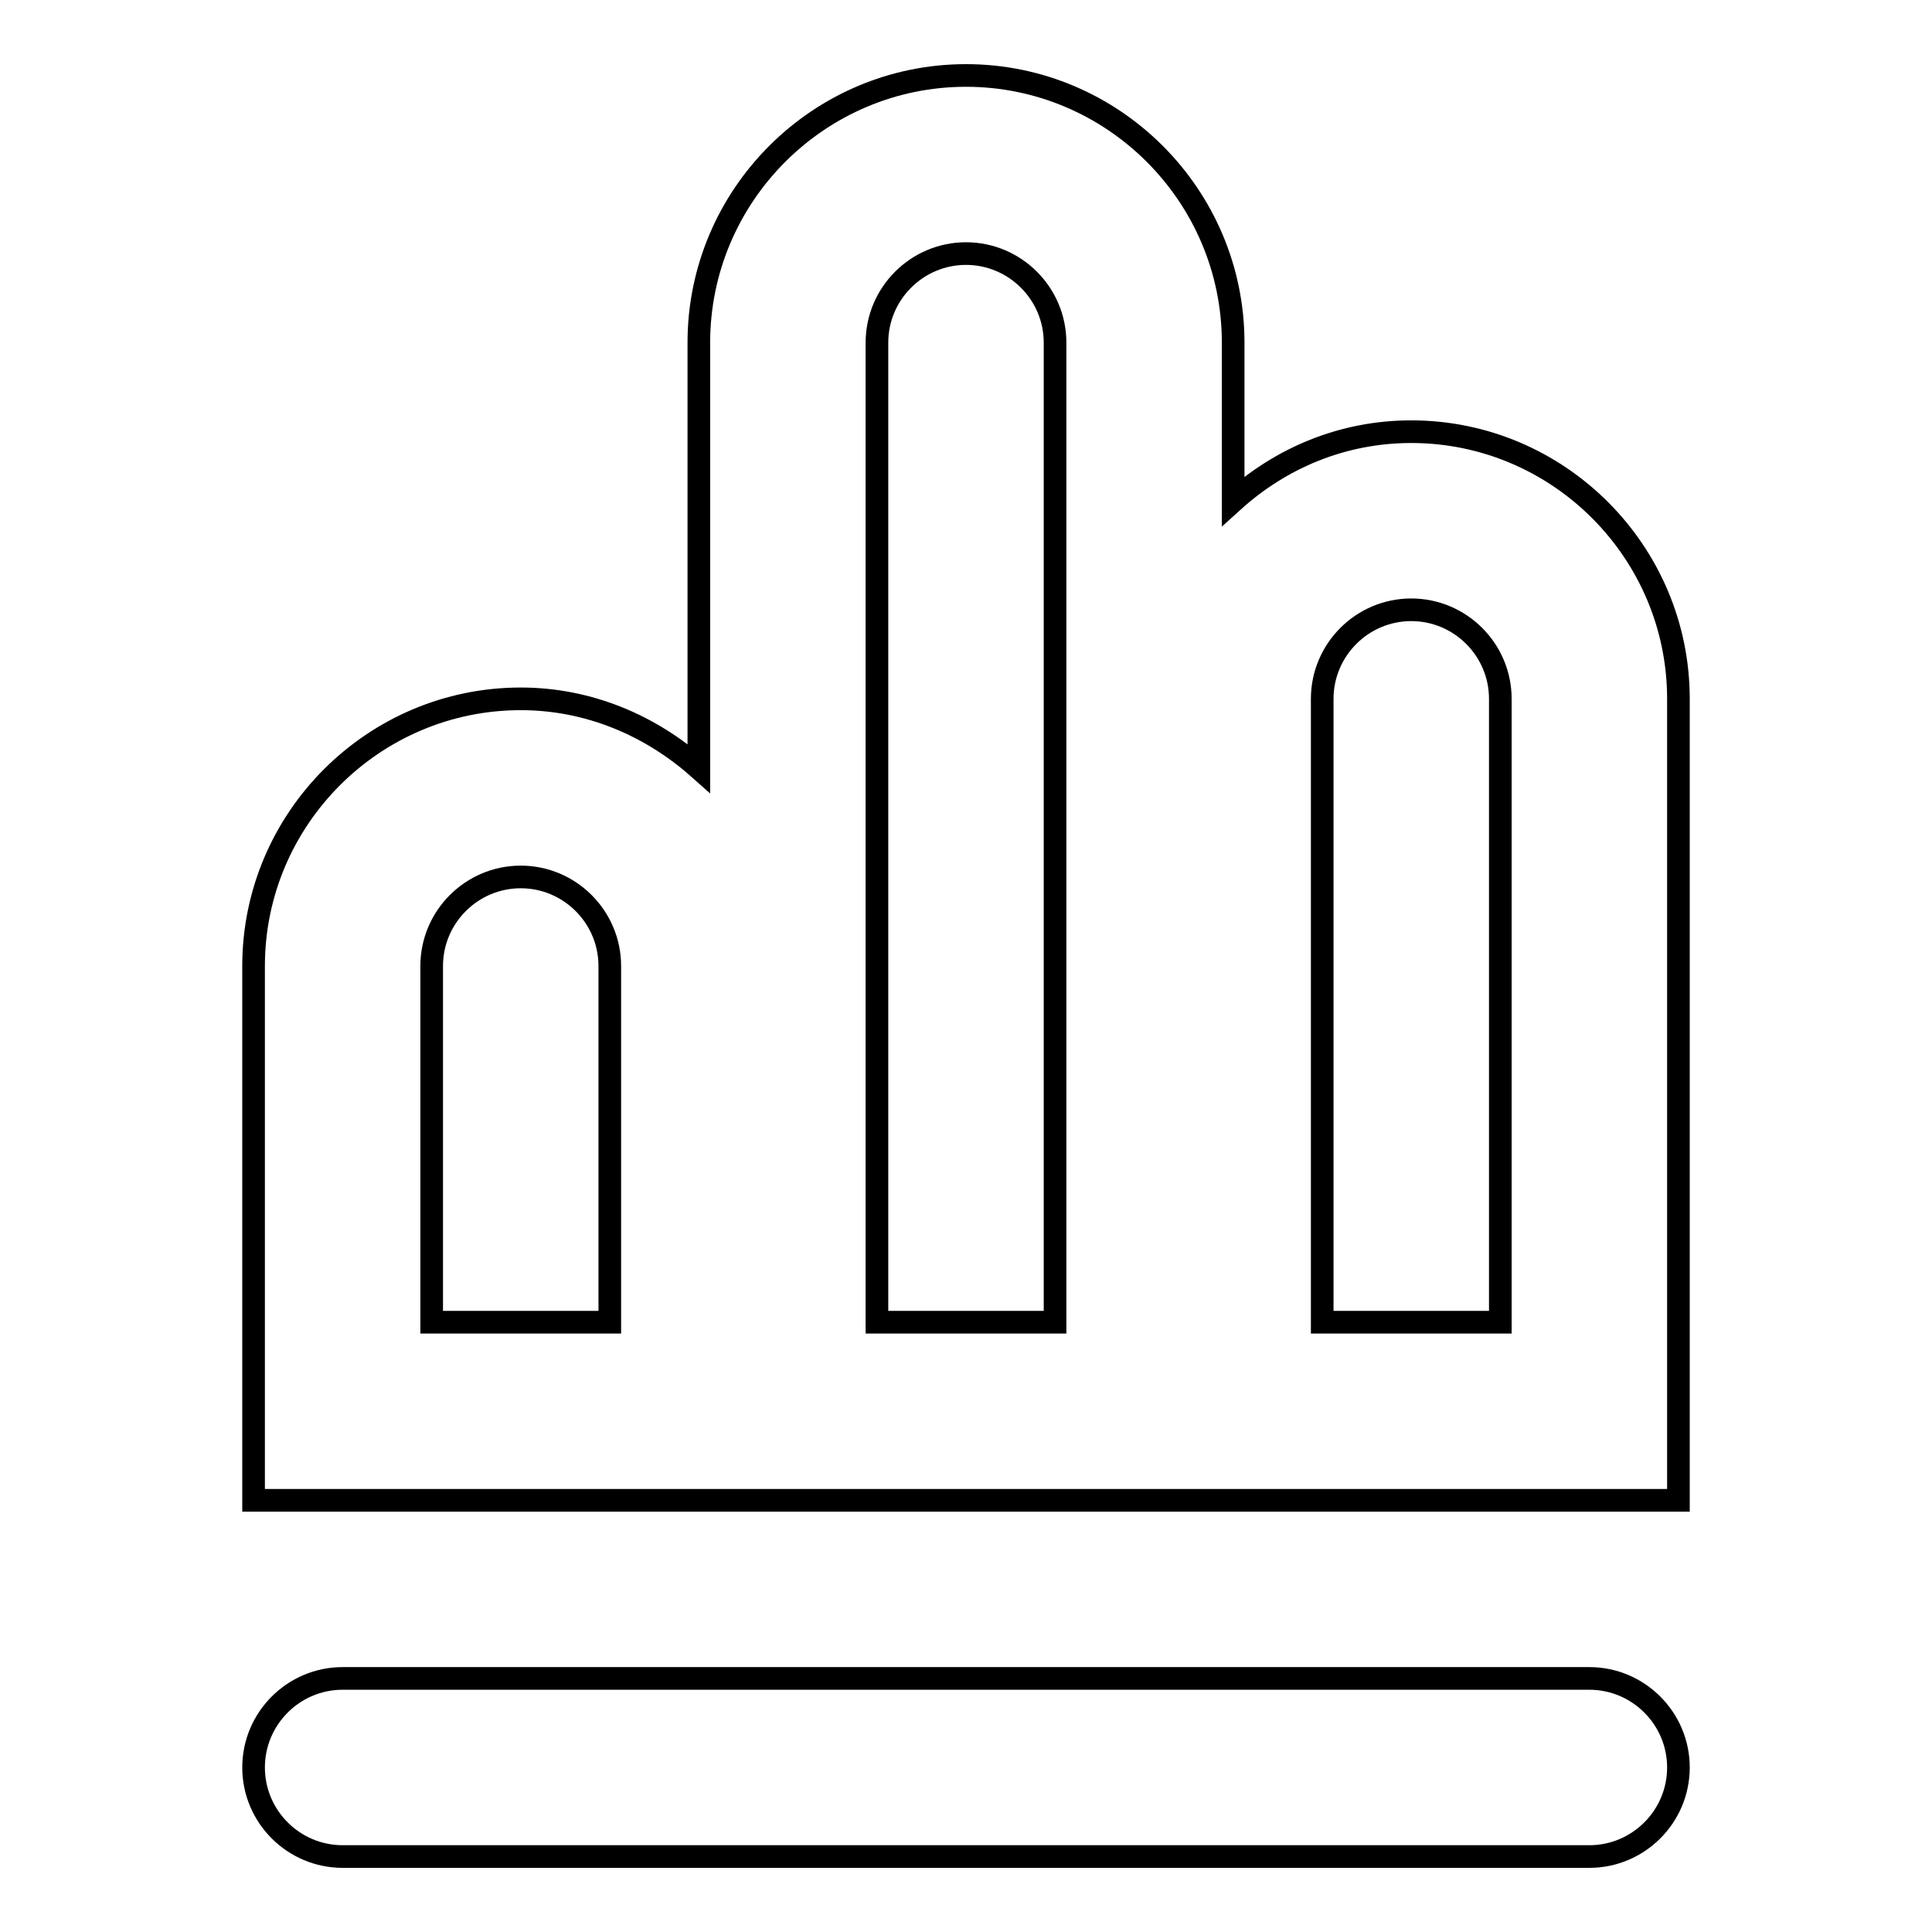
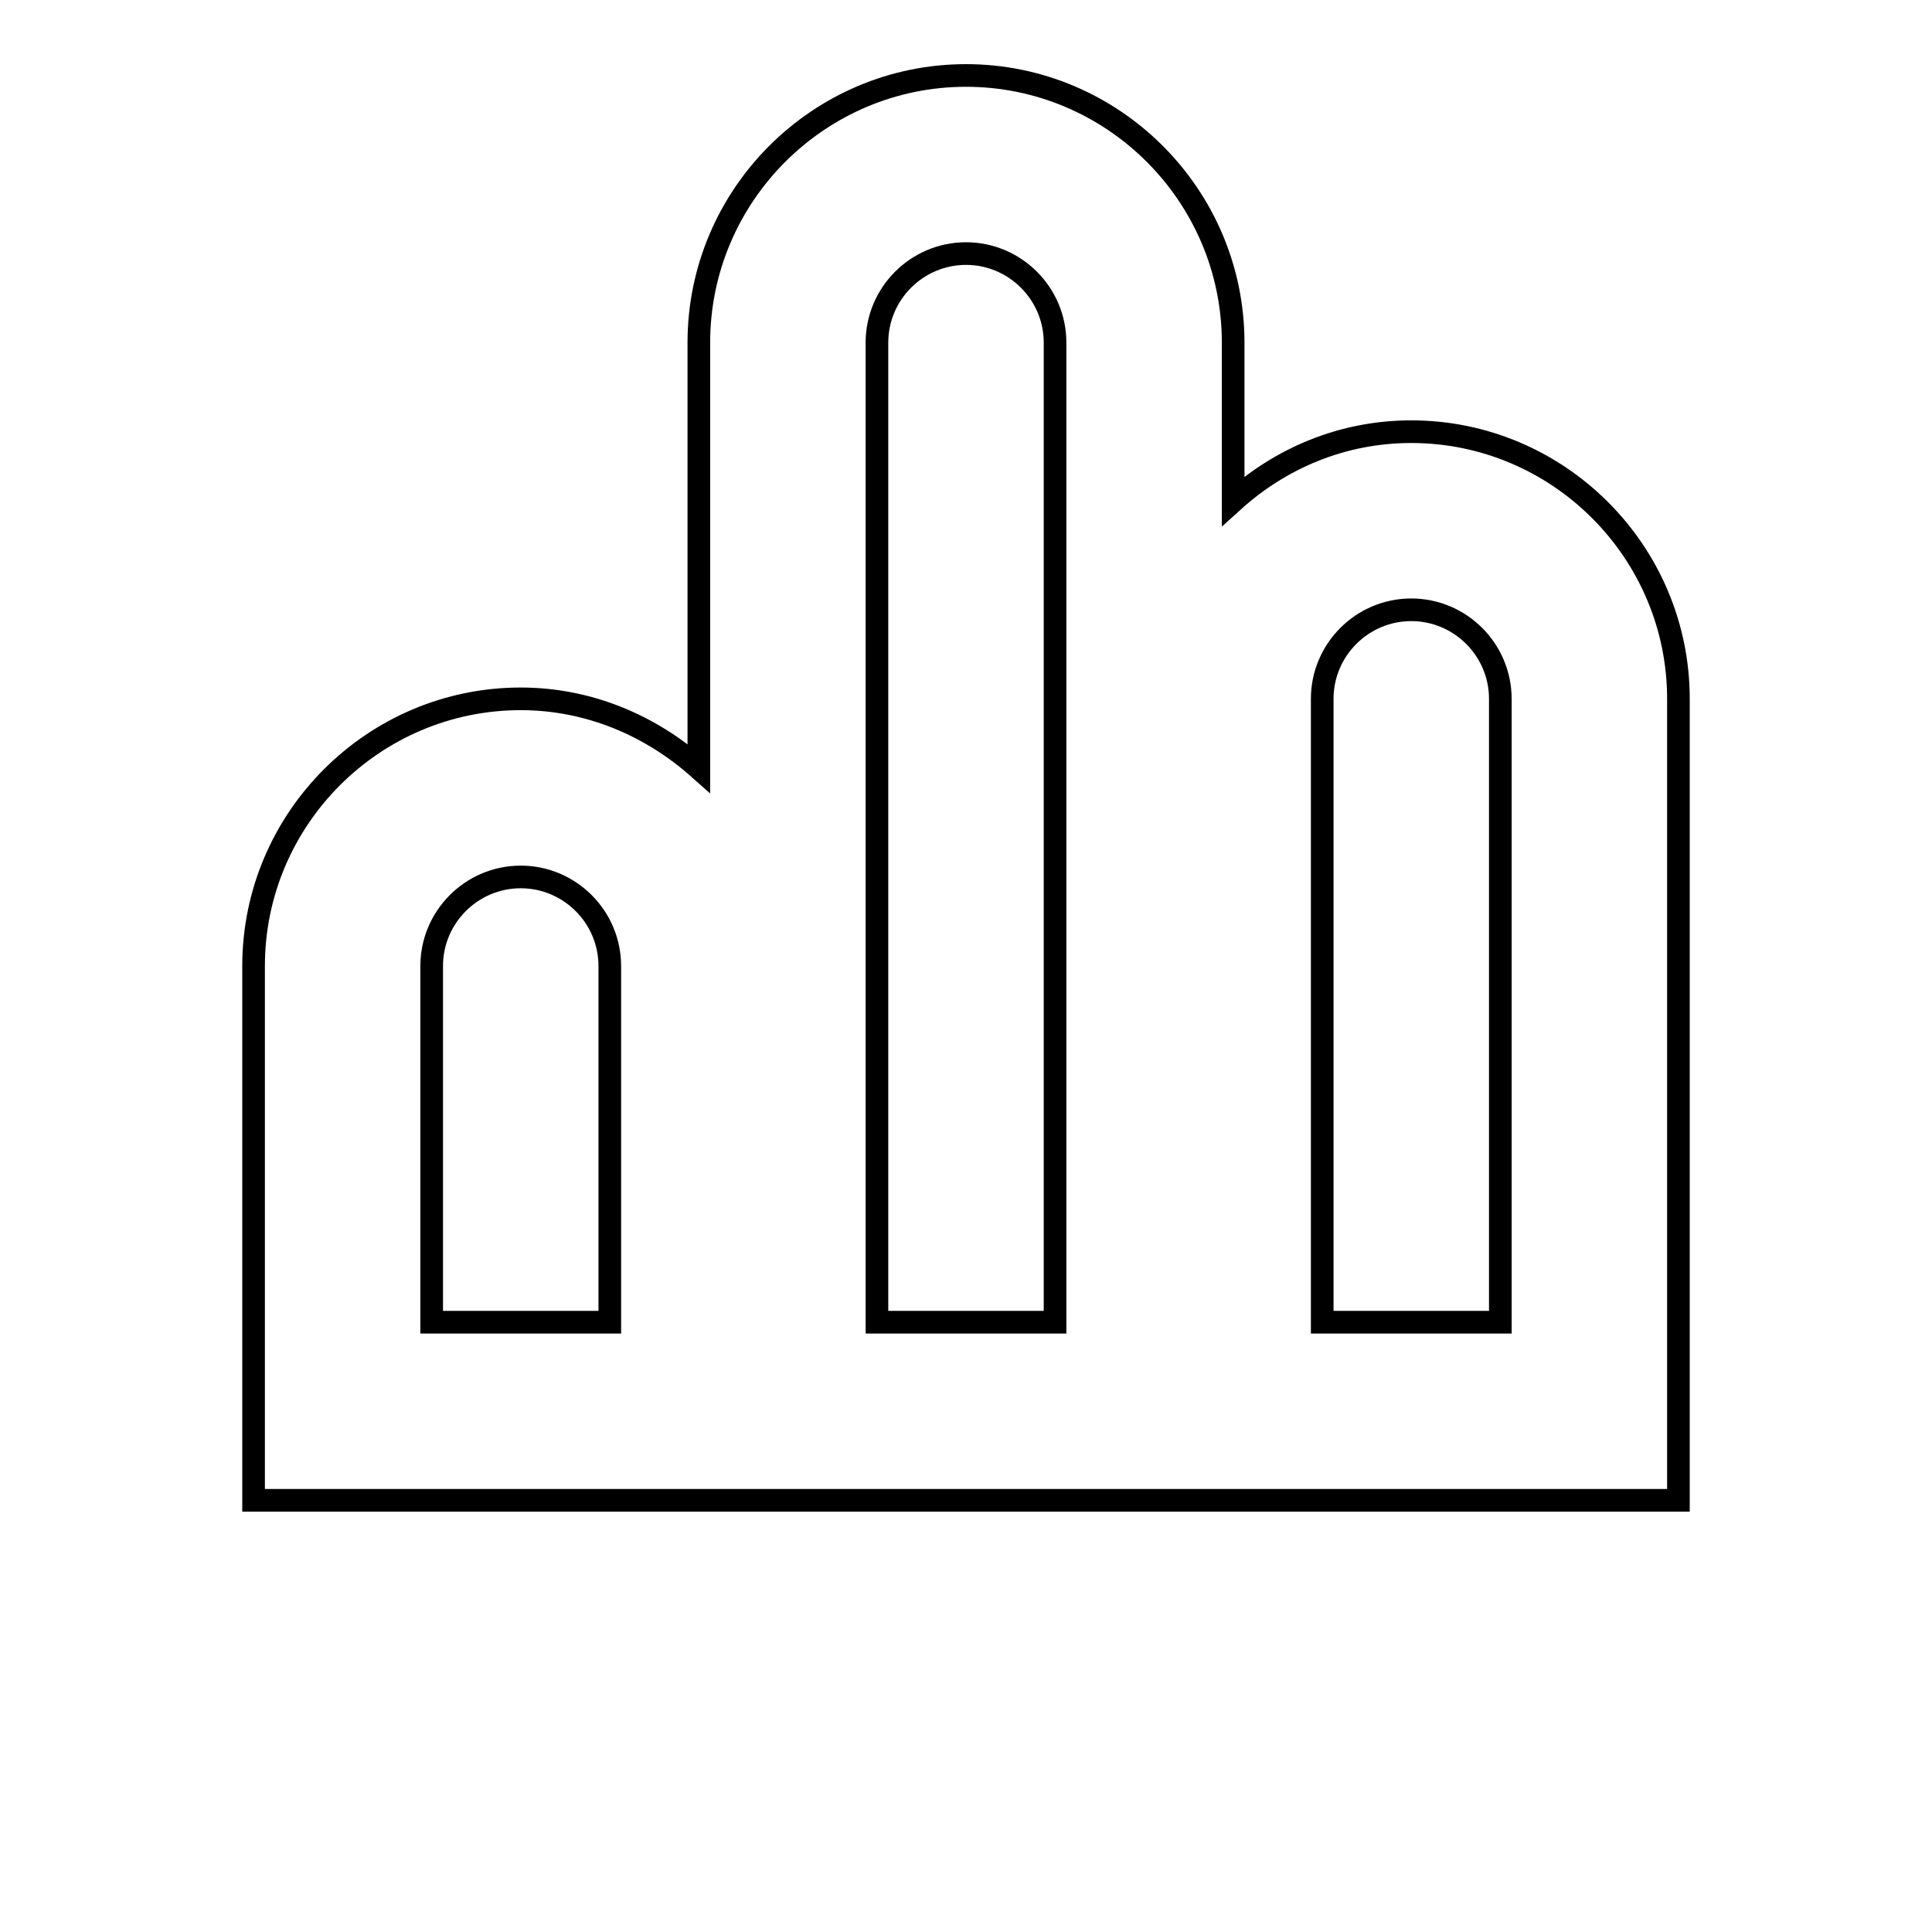
<svg xmlns="http://www.w3.org/2000/svg" version="1.1" x="0px" y="0px" viewBox="0 0 256 256" enable-background="new 0 0 256 256" xml:space="preserve">
  <g>
    <g>
      <g>
        <path stroke-width="3" fill-opacity="0" stroke="#000000" d="M187,57.2c-9.1,0-17.3,3.5-23.6,9.2v-21c0-19.5-15.9-35.4-35.4-35.4c-19.5,0-35.4,15.9-35.4,35.4v56.4c-6.3-5.6-14.5-9.2-23.6-9.2c-19.5,0-35.4,15.9-35.4,35.4v70.8h188.8V92.6C222.4,73.1,206.5,57.2,187,57.2z M128,33.6c6.5,0,11.8,5.3,11.8,11.8v129.8h-23.6V45.4C116.2,38.9,121.5,33.6,128,33.6z M80.8,175.2H57.2V128c0-6.5,5.3-11.8,11.8-11.8s11.8,5.3,11.8,11.8V175.2z M198.8,175.2h-23.6V92.6c0-6.5,5.3-11.8,11.8-11.8s11.8,5.3,11.8,11.8V175.2z" />
        <g>
-           <path stroke-width="3" fill-opacity="0" stroke="#000000" d="M210.6,246H45.4c-6.5,0-11.8-5.3-11.8-11.8s5.3-11.8,11.8-11.8h165.2c6.5,0,11.8,5.3,11.8,11.8S217.1,246,210.6,246z" />
-         </g>
+           </g>
      </g>
      <g />
      <g />
      <g />
      <g />
      <g />
      <g />
      <g />
      <g />
      <g />
      <g />
      <g />
      <g />
      <g />
      <g />
      <g />
    </g>
  </g>
</svg>